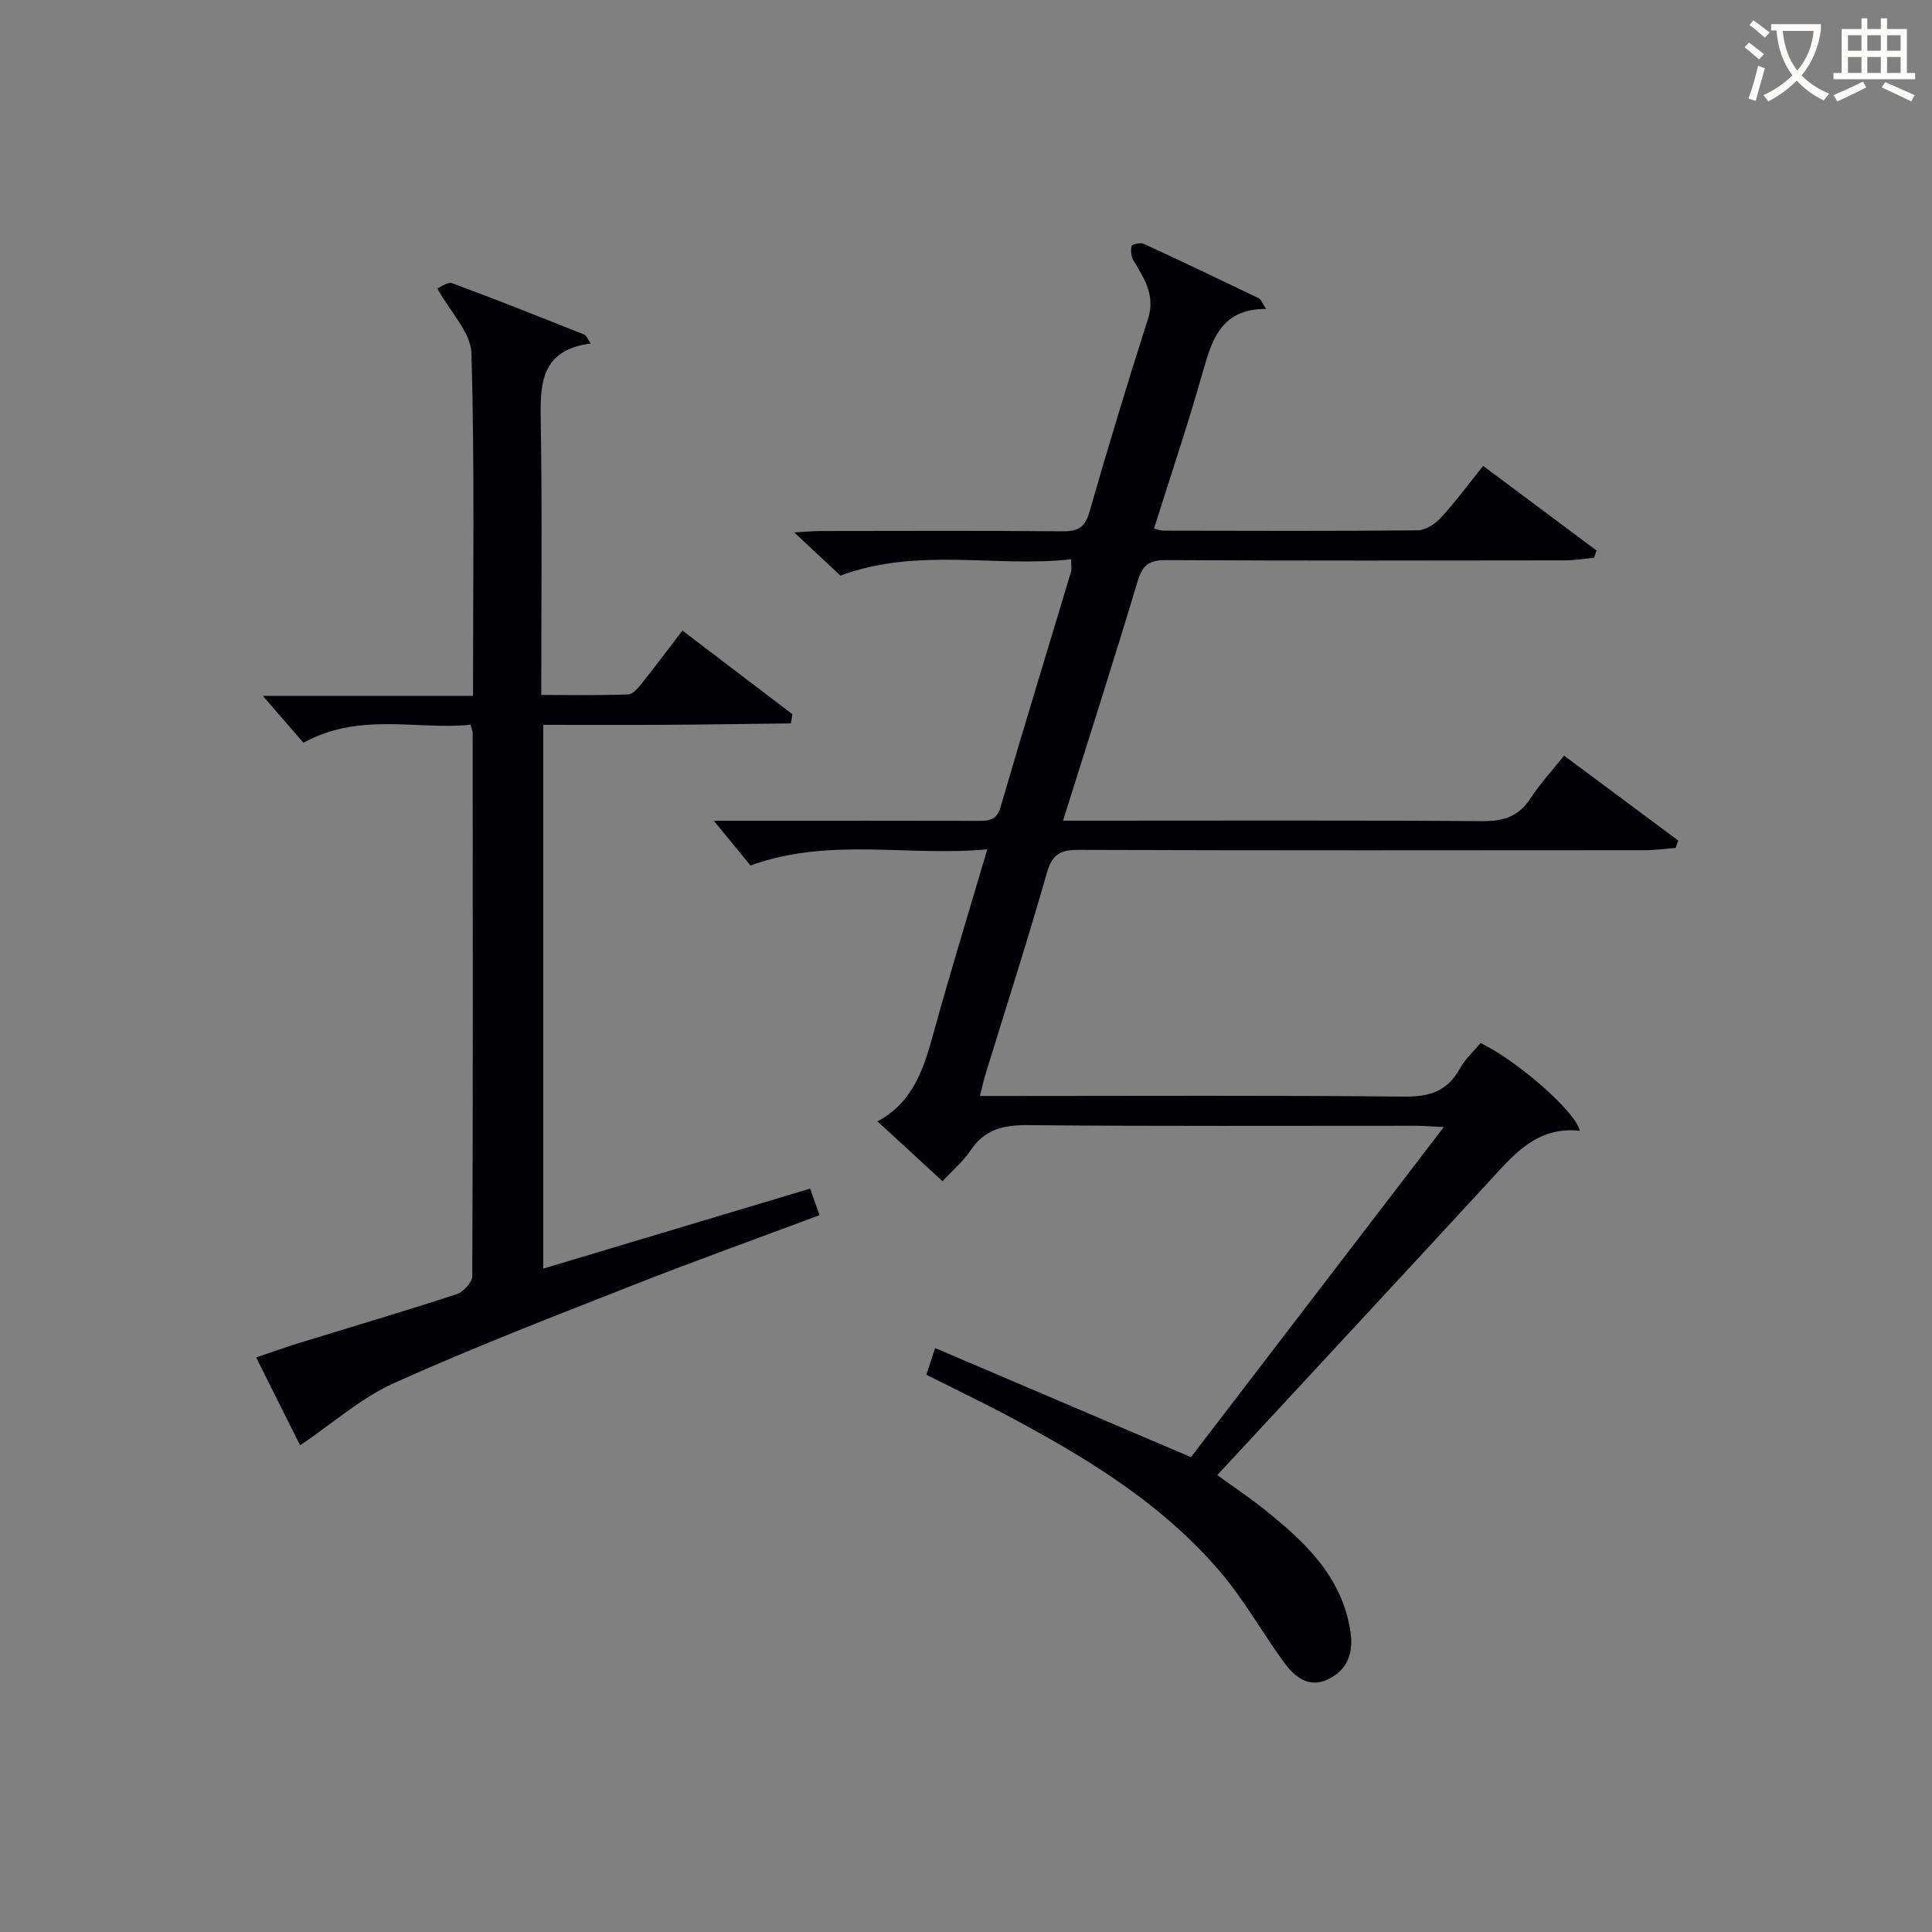
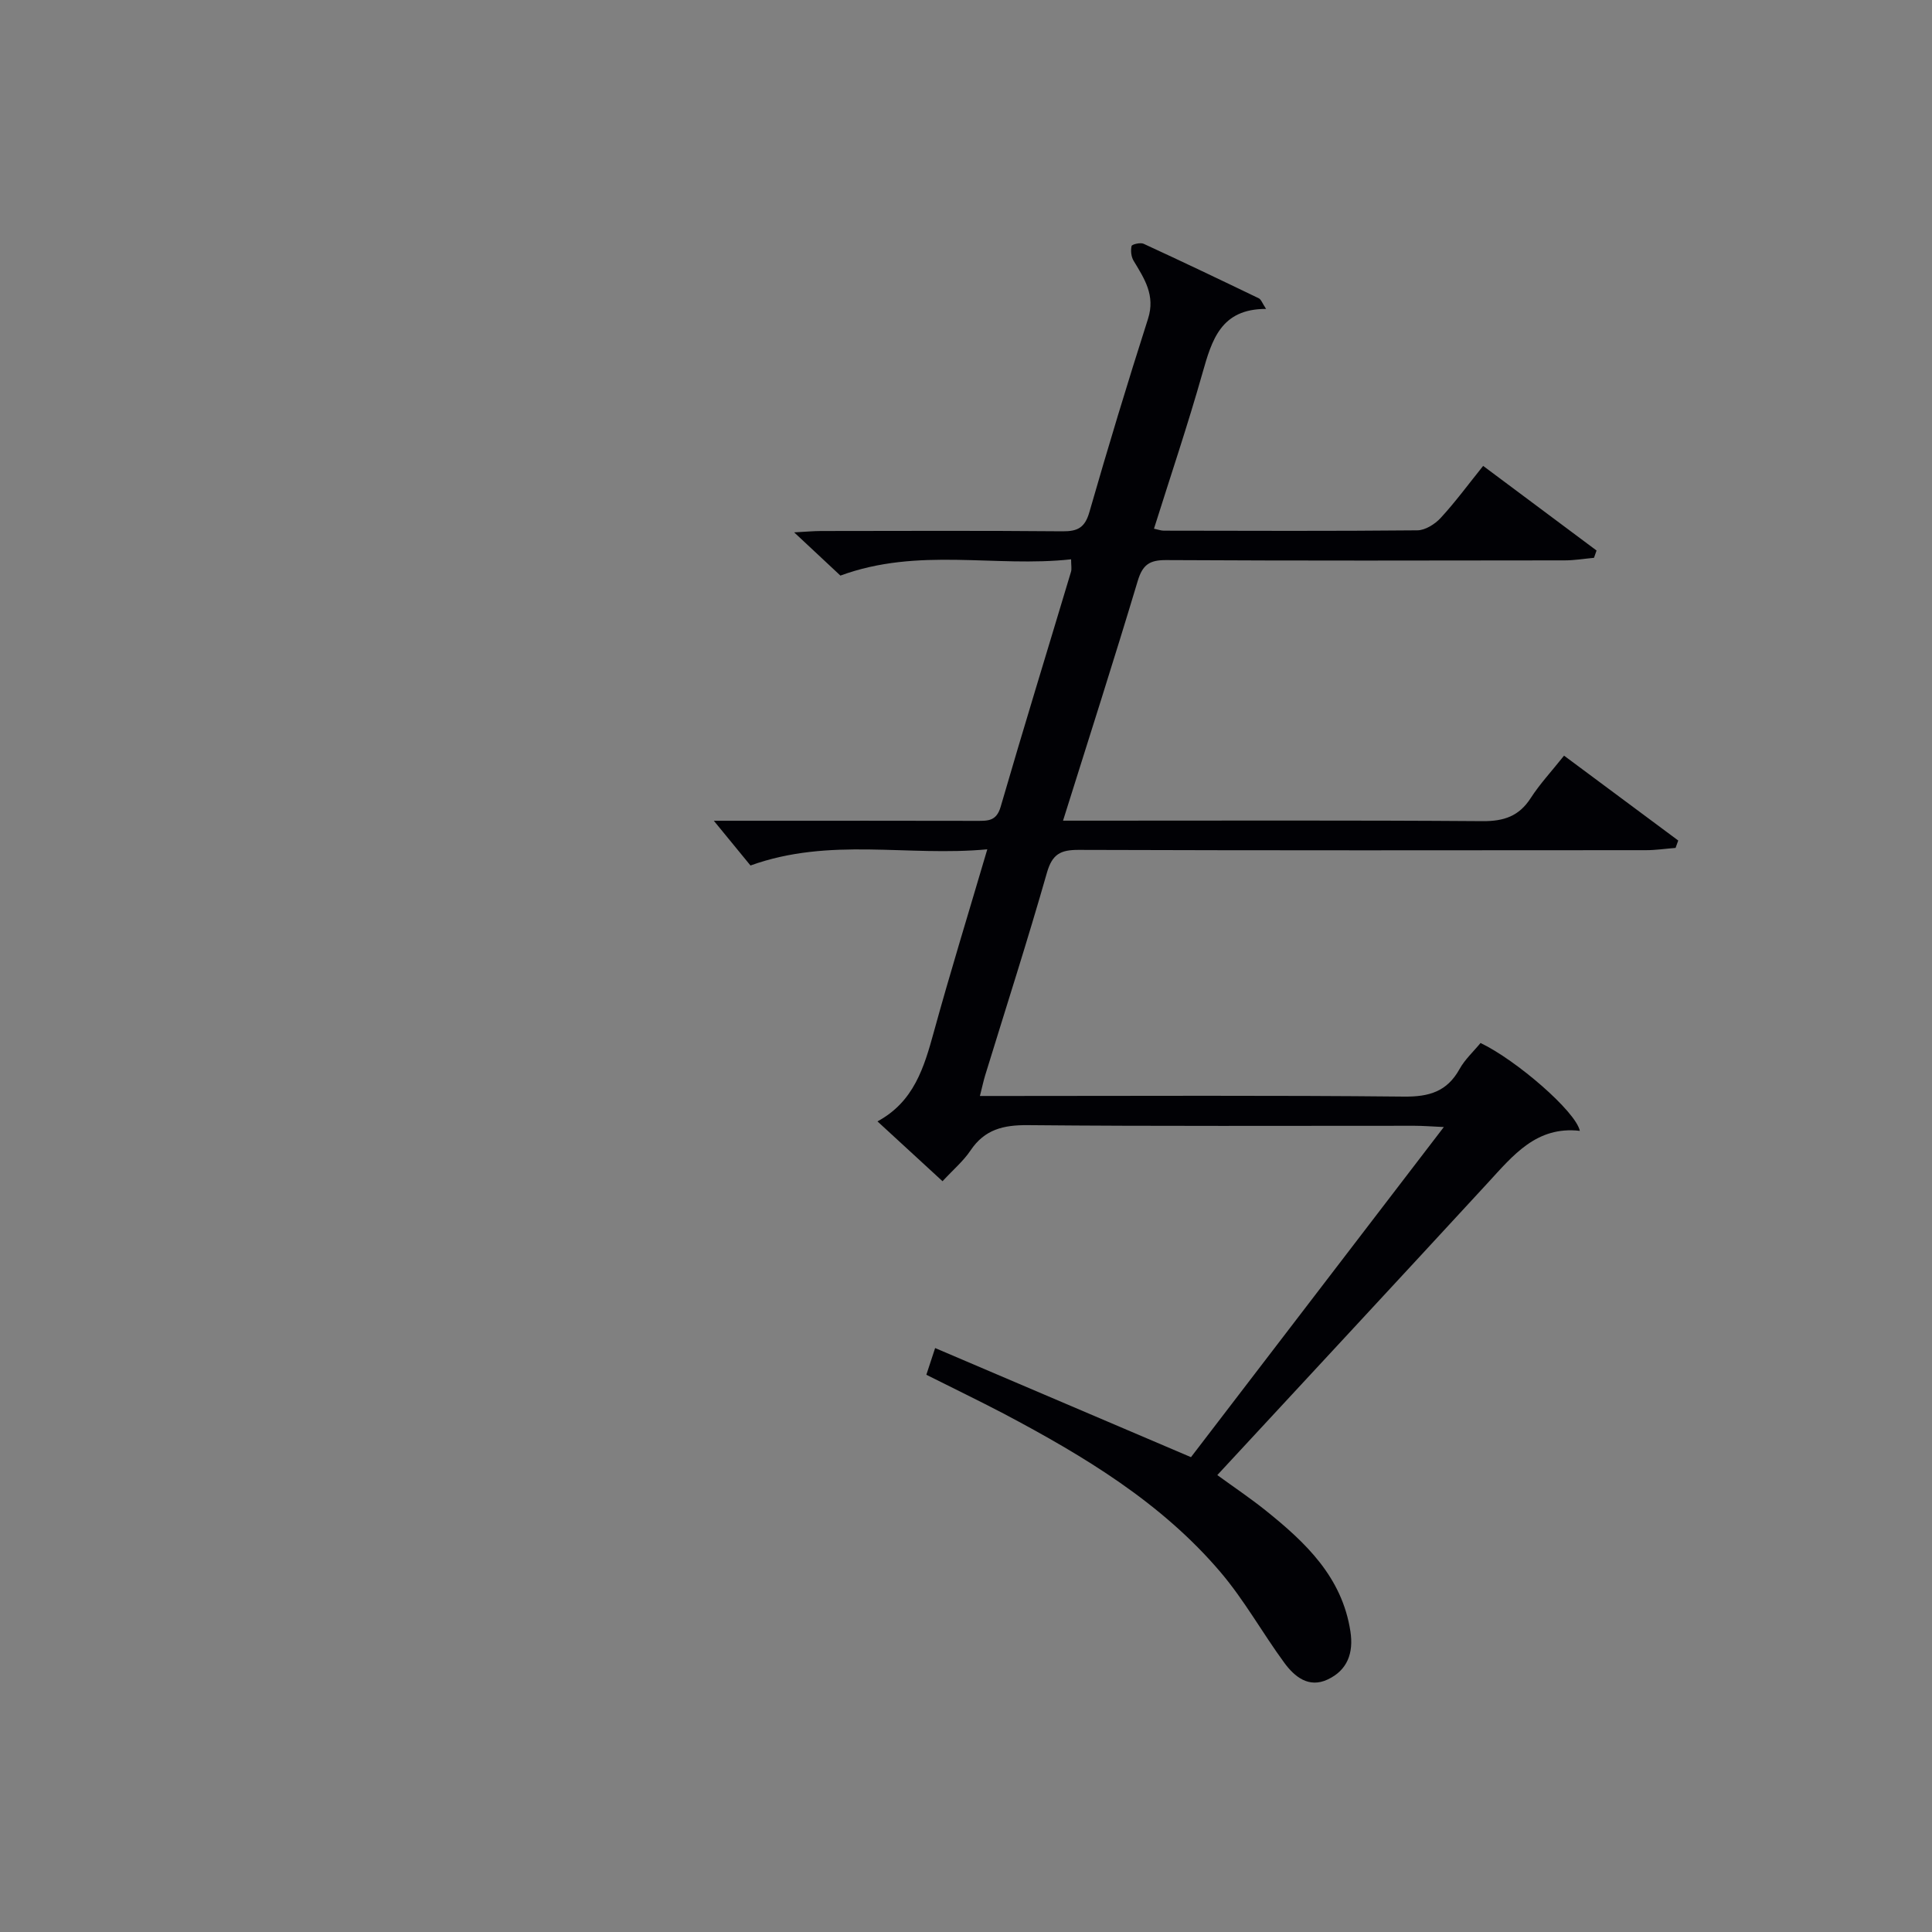
<svg xmlns="http://www.w3.org/2000/svg" enable-background="new 0 0 400 400" viewBox="0 0 400 400">
  <rect x="0" y="0" width="400" height="400" fill="#808080" stroke="none" />
  <path d="m191.79 284.63c.54-1.63.99-3.01 1.82-5.53 17.58 7.5 34.9 14.89 52.97 22.59 16.88-22.04 34.33-44.82 52.35-68.35-2.63-.12-4.36-.26-6.09-.26-26.67-.01-53.33.12-80-.13-5.08-.05-8.98.87-11.91 5.25-1.46 2.18-3.55 3.94-5.79 6.36-4.43-4.07-8.76-8.05-13.47-12.39 7.55-4.07 9.65-11.17 11.67-18.51 3.38-12.29 7.14-24.48 11.07-37.82-16.47 1.56-32.54-2.59-49.03 3.35-2.16-2.64-4.87-5.93-7.59-9.26h9.06c15.17 0 30.33-.02 45.5.02 2.25 0 3.96.03 4.82-2.9 4.72-16.26 9.71-32.45 14.57-48.67.18-.6.02-1.29.02-2.58-15.7 1.73-31.62-2.57-47.76 3.37-2.52-2.36-5.64-5.27-9.58-8.95 2.49-.13 4.03-.28 5.56-.28 16.67-.02 33.33-.09 50 .06 3.16.03 4.65-.77 5.57-3.99 3.85-13.4 7.89-26.74 12.14-40.02 1.55-4.86-.76-8.3-3-12.02-.5-.83-.62-2.09-.41-3.04.08-.34 1.82-.77 2.49-.46 7.99 3.68 15.93 7.47 23.85 11.29.49.24.72 1.01 1.51 2.2-9.38-.03-11.23 6.45-13.18 13.31-3.02 10.67-6.57 21.19-10.03 32.19.9.19 1.47.41 2.04.41 17.5.03 35 .1 52.5-.07 1.64-.02 3.65-1.29 4.83-2.58 3.02-3.28 5.67-6.89 8.78-10.76 8.02 5.99 15.75 11.75 23.48 17.52-.18.5-.35 1.01-.53 1.51-2.03.19-4.05.53-6.08.53-27.5.04-55 .09-82.5-.06-3.43-.02-4.87.95-5.88 4.3-4.91 16.35-10.12 32.61-15.47 49.65h5.86c27 0 54-.1 81 .1 4.42.03 7.55-1.02 9.97-4.78 1.88-2.92 4.29-5.5 6.9-8.78 7.94 5.9 15.79 11.73 23.64 17.57-.18.51-.37 1.02-.55 1.53-2.04.16-4.07.47-6.11.47-39.17.03-78.33.07-117.5-.06-3.73-.01-5.44.88-6.54 4.71-4.01 14.05-8.49 27.96-12.78 41.93-.38 1.24-.64 2.51-1.1 4.31h5.82c27.33 0 54.67-.15 82 .13 5.21.05 8.9-1.05 11.48-5.7 1.11-2 2.89-3.62 4.35-5.4 7.39 3.53 19.71 14.17 20.56 18.19-8.97-1.03-13.82 5.08-19.04 10.75-18.5 20.08-37.08 40.07-56.02 60.52 3.45 2.51 6.82 4.77 9.98 7.3 8.28 6.64 15.86 13.79 17.58 25.08.68 4.45-.61 8.02-4.71 9.94-3.92 1.84-6.85-.56-8.98-3.46-4.52-6.16-8.26-12.94-13.18-18.73-12.28-14.46-28.3-24.05-44.83-32.81-5.26-2.75-10.63-5.34-16.1-8.09z" fill="#010105" />
-   <path d="m97.93 144.07c0-24.3.35-47.62-.32-70.92-.12-4.31-4.36-8.51-7.06-13.42.57-.22 2.11-1.44 3.08-1.09 9.18 3.39 18.27 7.03 27.36 10.65.38.15.57.76 1.32 1.83-10.86 1.39-10.47 9.04-10.34 17.11.29 18.3.09 36.61.09 55.65 6.19 0 12.11.12 18.02-.11 1-.04 2.11-1.42 2.89-2.4 2.78-3.49 5.45-7.07 8.32-10.82 7.81 5.94 15.29 11.63 22.77 17.32-.11.63-.21 1.27-.32 1.9-8.46.1-16.91.24-25.37.29-8.49.05-16.98.01-25.89.01v112.58c18.35-5.5 36.66-10.99 55.25-16.56.64 1.81 1.24 3.49 1.95 5.5-13.11 4.9-26.06 9.54-38.85 14.58-16.52 6.5-33.11 12.91-49.29 20.2-6.77 3.05-12.57 8.25-19.4 12.87-2.56-5.11-5.7-11.38-9.11-18.2 3.32-1.11 6.22-2.16 9.17-3.07 10.78-3.32 21.61-6.51 32.33-10.02 1.39-.45 3.24-2.45 3.25-3.73.16-37.48.11-74.96.08-112.44 0-.31-.16-.63-.45-1.72-11.18 1.1-22.88-2.7-34.59 3.72-2.54-2.94-5.33-6.16-8.4-9.71z" fill="#010105" />
  <g fill="#fcfbfa">
-     <path d="m362.1 8.8c1.1.8 2.1 1.6 3.1 2.4l-1 1.1c-1.3-1.1-2.3-2-3-2.5zm1.9 4.8c.5.2.9.4 1.4.5-.6 2.3-1.3 4.5-1.9 6.8l-1.5-.5c.8-2.1 1.4-4.3 2-6.8zm-1-9.4c1.3.9 2.4 1.8 3.4 2.5l-1 1.1c-1.4-1.2-2.4-2.1-3.2-2.6zm3.7 2.2v-1.4h10.3v1.2c-.5 3.6-1.8 6.8-4 9.4 1.5 1.6 3.4 2.8 5.7 3.8-.3.4-.7.8-1.1 1.4-2.3-1.1-4.1-2.5-5.6-4.1-1.6 1.6-3.6 3.1-5.9 4.3-.3-.5-.7-.9-1-1.3 2.4-1.1 4.4-2.5 6-4.1-1.9-2.5-3-5.6-3.3-9.3h-1.1zm8.8 0h-6.4c.3 3.3 1.3 6 3 8.2 2-2.3 3.1-5.1 3.4-8.2z" />
-     <path d="m385.3 3.8h1.3v2.2h2.8v-2.2h1.3v2.2h4.1v9.1h1.7v1.3h-16.9v-1.3h1.7v-9.1h4.1v-2.2zm.4 13.1.7 1.2c-1.8.9-3.8 1.9-6 2.9-.2-.4-.5-.8-.8-1.3 2.3-1 4.3-1.9 6.1-2.8zm-3.1-6.4h2.8v-3.2h-2.8zm0 4.6h2.8v-3.3h-2.8zm4-4.6h2.8v-3.2h-2.8zm0 4.6h2.8v-3.3h-2.8zm3.7 1.9c2.1.9 4.1 1.8 6.1 2.7l-.7 1.3c-2.2-1.1-4.2-2-6.1-2.9zm3.2-9.7h-2.8v3.2h2.8zm-2.8 7.8h2.8v-3.3h-2.8z" />
-   </g>
+     </g>
</svg>